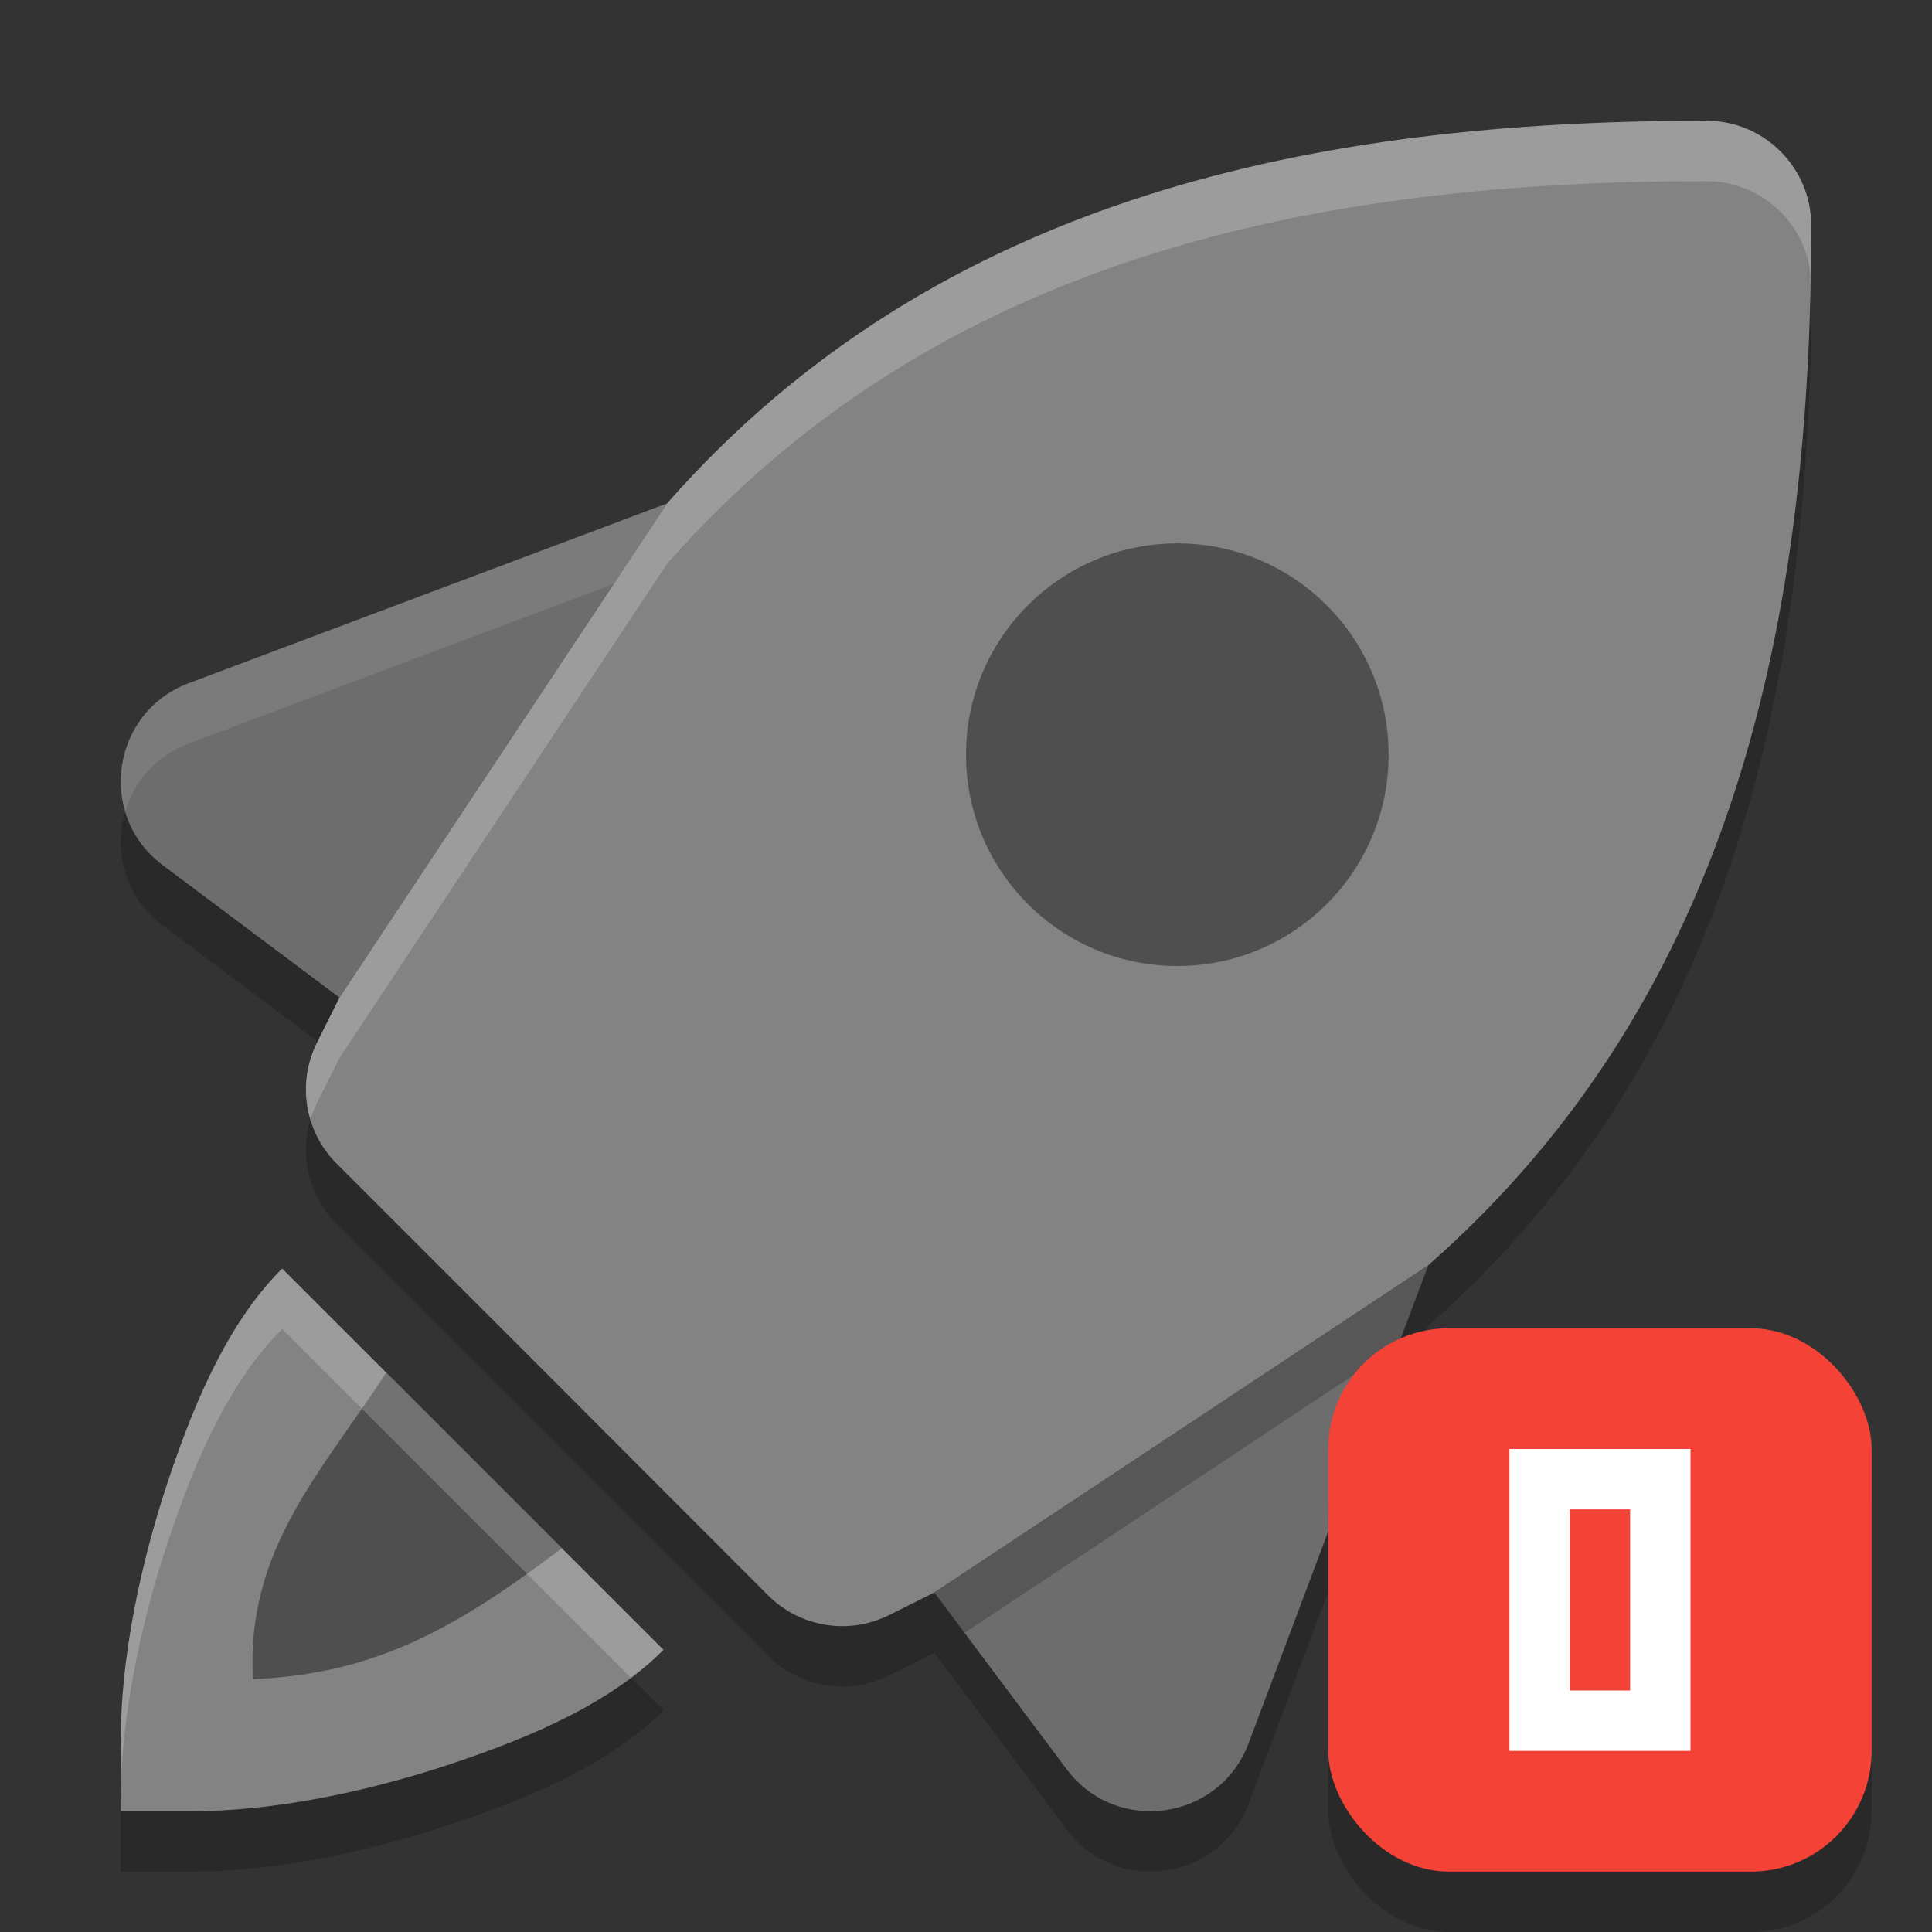
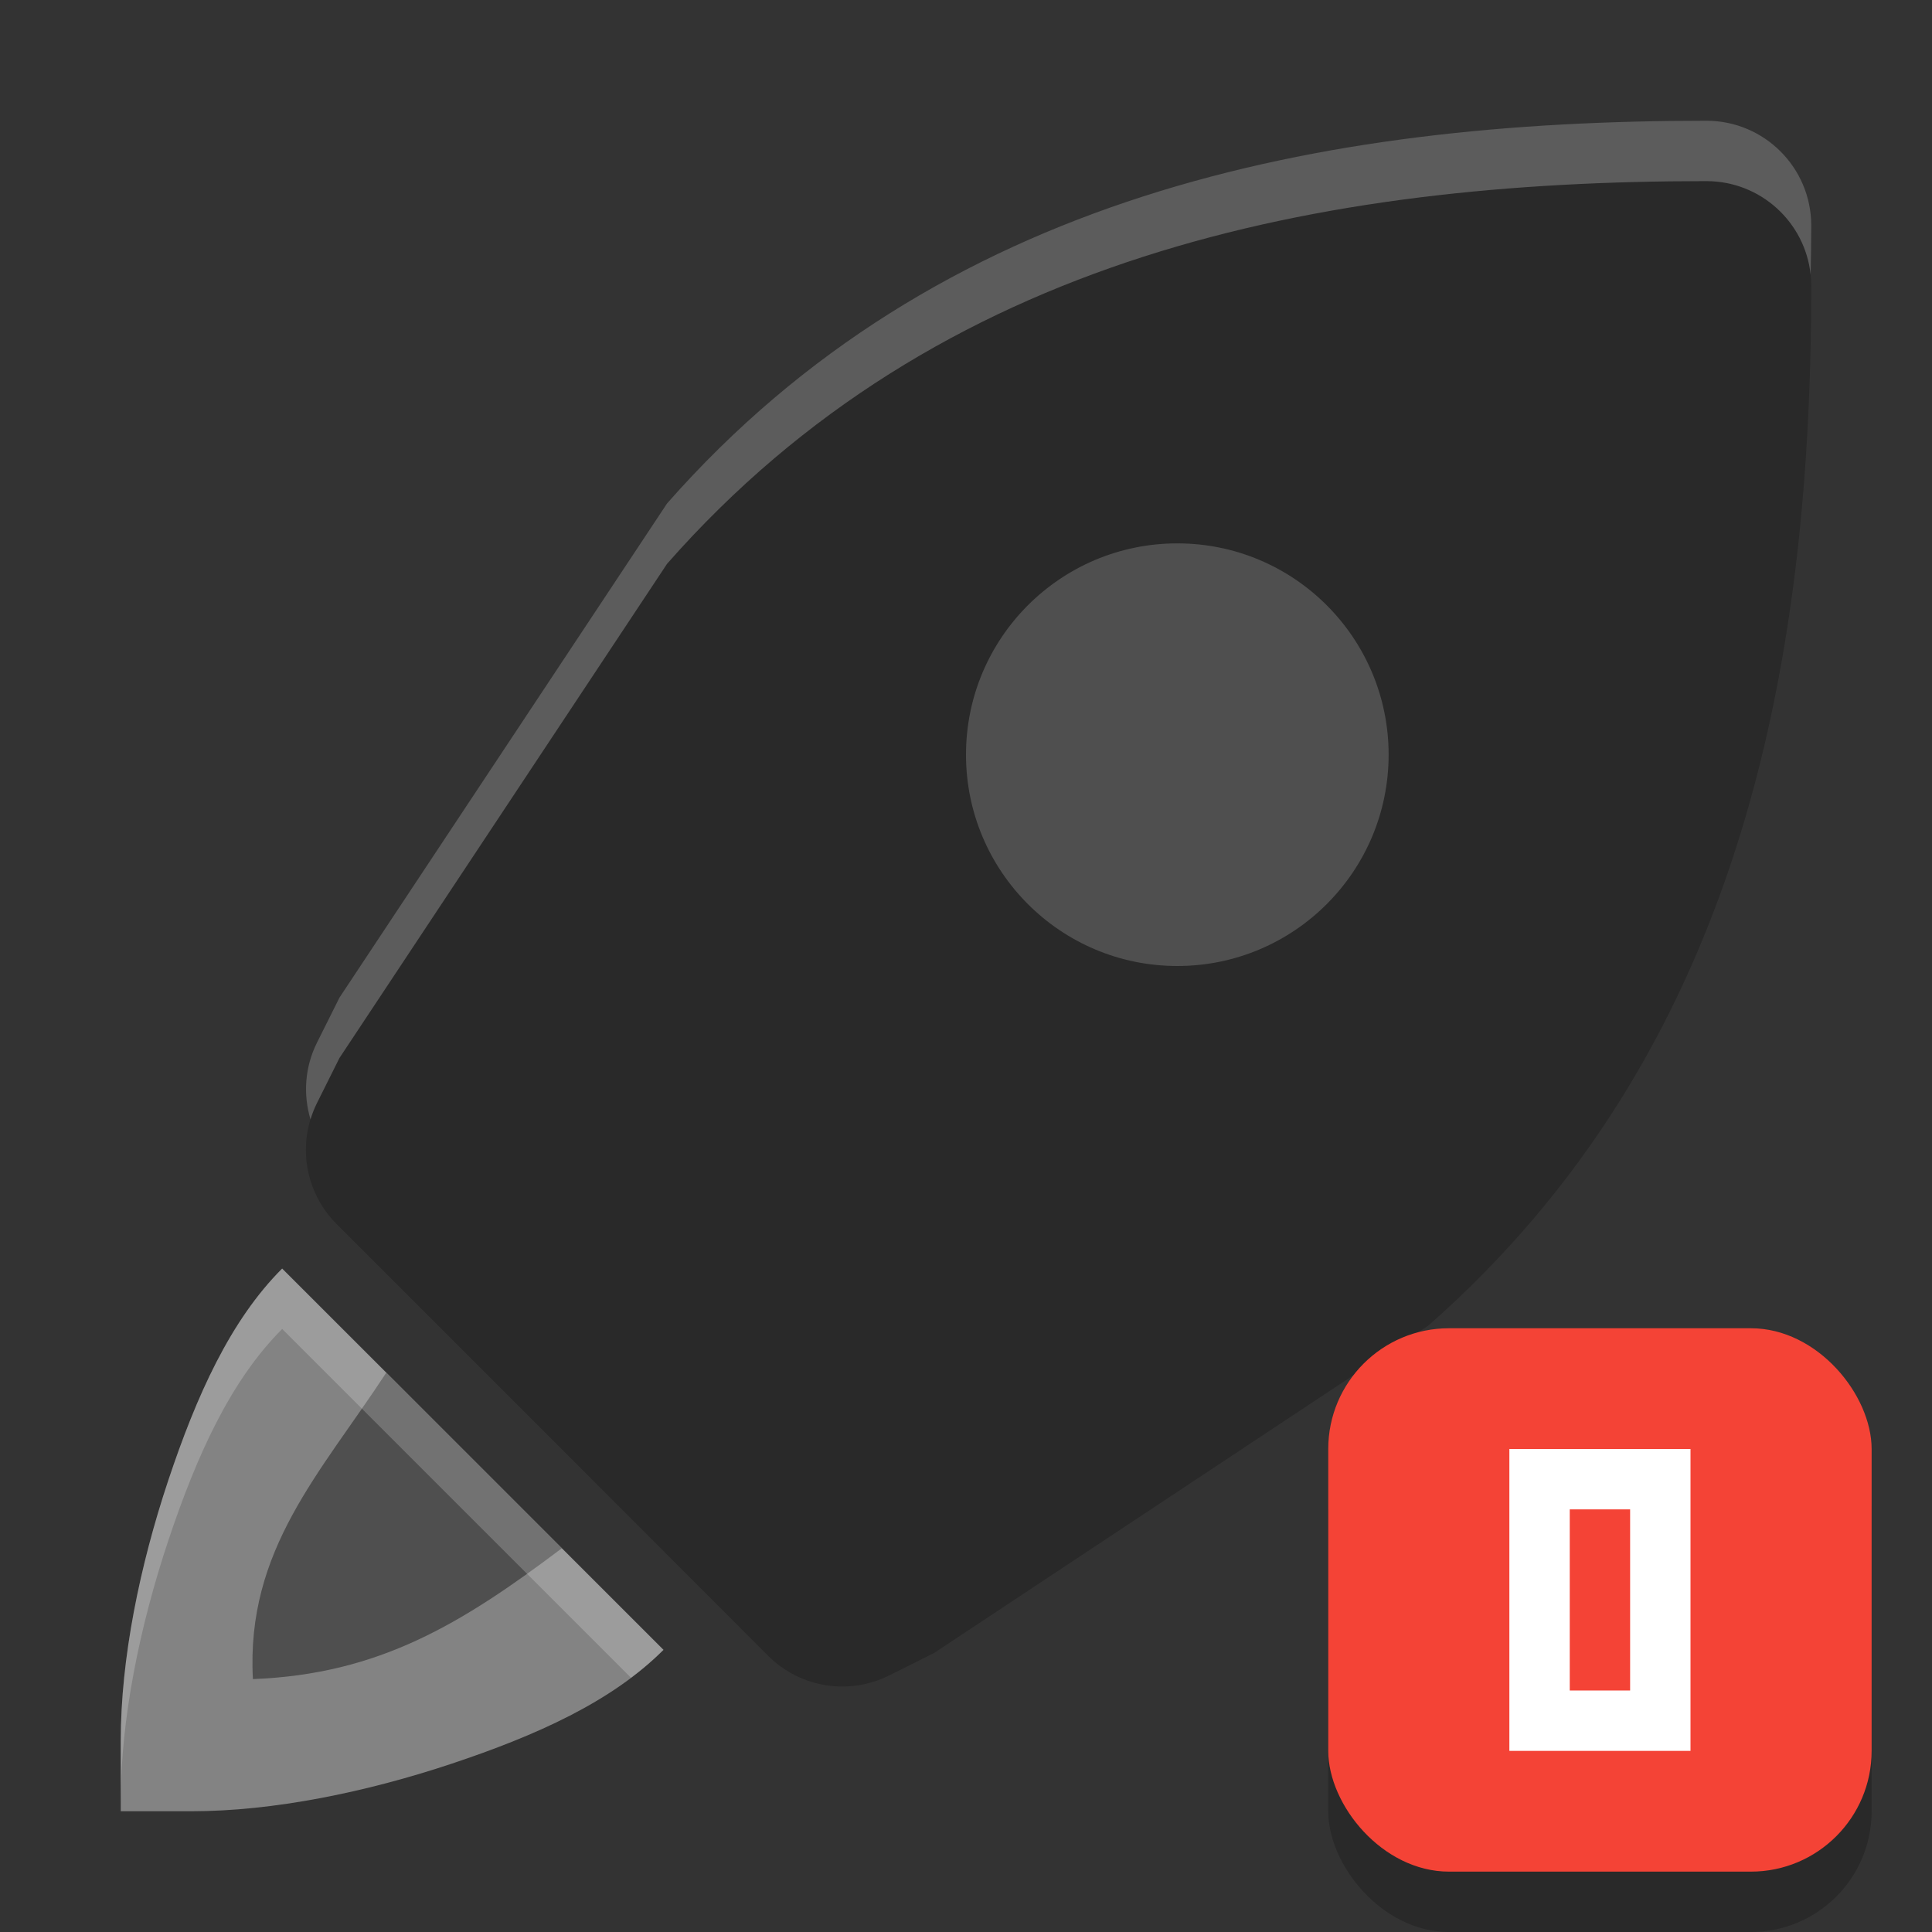
<svg xmlns="http://www.w3.org/2000/svg" width="32" height="32" version="1.1">
  <rect width="100%" height="100%" fill="#333333" stroke="none" />
-   <path style="opacity:0.2" d="M 11.049,9.338 3.125,12.316 c -1.283,0.482 -1.527,2.192 -0.43,3.014 l 2.928,2.193 c 0,0 5.425,-8.185 5.426,-8.186 z m 4.426,18.039 2.193,2.928 c 0.821,1.095 2.528,0.853 3.012,-0.428 l 2.977,-7.92 c -5.62e-4,-5.13e-4 -8.182,5.42 -8.182,5.42 z" />
-   <path style="fill:#6d6d6d" d="M 11.049,8.338 3.125,11.316 c -1.283,0.482 -1.527,2.192 -0.43,3.014 l 2.928,2.193 c 0,0 5.425,-8.185 5.426,-8.186 z m 4.426,18.039 2.193,2.928 c 0.821,1.095 2.528,0.853 3.012,-0.428 l 2.977,-7.92 c -5.62e-4,-5.13e-4 -8.182,5.42 -8.182,5.42 z" />
-   <path style="opacity:0.2" d="M 4.673,22.011 C 3.815,22.869 3.256,24.114 2.786,25.524 2.316,26.935 2,28.47 2,29.831 V 31 h 1.169 c 1.361,0 2.896,-0.316 4.307,-0.786 1.41,-0.47 2.656,-1.029 3.514,-1.887 z" />
  <path style="opacity:0.2" d="M 28.266,3 C 21.852,3 15.547,4.226 11.049,9.338 11.048,9.338 5.623,17.523 5.623,17.523 L 5.25,18.27 c -0.334,0.668 -0.203,1.474 0.324,2.002 l 3.576,3.576 3.576,3.58 c 0.53,0.528 1.338,0.657 2.006,0.32 l 0.742,-0.371 c 0,0 8.181,-5.42 8.182,-5.42 C 28.774,17.458 30,11.152 30,4.734 29.999,3.777 29.223,3.001 28.266,3 Z" />
-   <path style="fill:#838383" d="M 28.266,2 C 21.852,2 15.547,3.226 11.049,8.338 11.048,8.338 5.623,16.523 5.623,16.523 L 5.25,17.27 c -0.334,0.668 -0.203,1.474 0.324,2.002 l 3.576,3.576 3.576,3.58 c 0.53,0.528 1.338,0.657 2.006,0.32 l 0.742,-0.371 c 0,0 8.181,-5.42 8.182,-5.42 C 28.774,16.458 30,10.152 30,3.734 29.999,2.777 29.223,2.001 28.266,2 Z" />
  <path style="fill:#838383" d="M 4.673,21.011 C 3.815,21.869 3.256,23.114 2.786,24.524 2.316,25.935 2,27.47 2,28.831 V 30 h 1.169 c 1.361,0 2.896,-0.316 4.307,-0.786 1.41,-0.47 2.656,-1.029 3.514,-1.887 z" />
  <path style="fill:#4f4f4f" d="M 19.5,9 C 21.433,9 23,10.567 23,12.5 23,14.433 21.433,16 19.5,16 17.567,16 16,14.433 16,12.5 16,10.567 17.567,9 19.5,9 Z" />
  <path style="fill:#4f4f4f" d="m 6.398,22.736 2.908,2.908 C 7.651,26.891 6.283,27.731 4.189,27.811 4.072,25.666 5.312,24.398 6.398,22.736 Z" />
-   <path style="opacity:0.1;fill:#ffffff" d="M 11.049,8.338 3.125,11.316 C 2.214,11.659 1.83,12.619 2.074,13.441 2.22,12.952 2.577,12.522 3.125,12.316 L 10.166,9.67 C 10.407,9.307 11.049,8.338 11.049,8.338 Z" />
  <path style="fill:#ffffff;opacity:0.2" d="M 28.266 2 C 21.852 2 15.547 3.226 11.049 8.338 C 11.048 8.338 5.623 16.523 5.623 16.523 L 5.25 17.27 C 5.048 17.674 5.019 18.128 5.143 18.541 C 5.171 18.449 5.206 18.358 5.25 18.27 L 5.623 17.523 C 5.623 17.523 11.048 9.338 11.049 9.338 C 15.547 4.226 21.852 3 28.266 3 C 29.161 3.001 29.898 3.679 29.99 4.551 C 29.995 4.279 30 4.007 30 3.734 C 29.999 2.777 29.223 2.001 28.266 2 z" />
  <path style="fill:#ffffff;opacity:0.2" d="M 4.674 21.012 C 3.816 21.87 3.255 23.115 2.785 24.525 C 2.315 25.936 2 27.471 2 28.832 L 2 29.832 C 2 28.471 2.315 26.936 2.785 25.525 C 3.255 24.115 3.816 22.87 4.674 22.012 L 10.451 27.789 C 10.643 27.645 10.823 27.491 10.988 27.326 L 4.674 21.012 z" />
  <rect style="opacity:0.2" width="9" height="9" x="22" y="23" ry="2" />
  <rect style="fill:#f44336" width="9" height="9" x="22" y="22" ry="2" />
  <path style="fill:#ffffff" d="m 25,24 v 1 4 h 1 1 1 v -1 -3 -1 h -1 -1 z m 1,1 h 1 v 3 h -1 z" />
</svg>